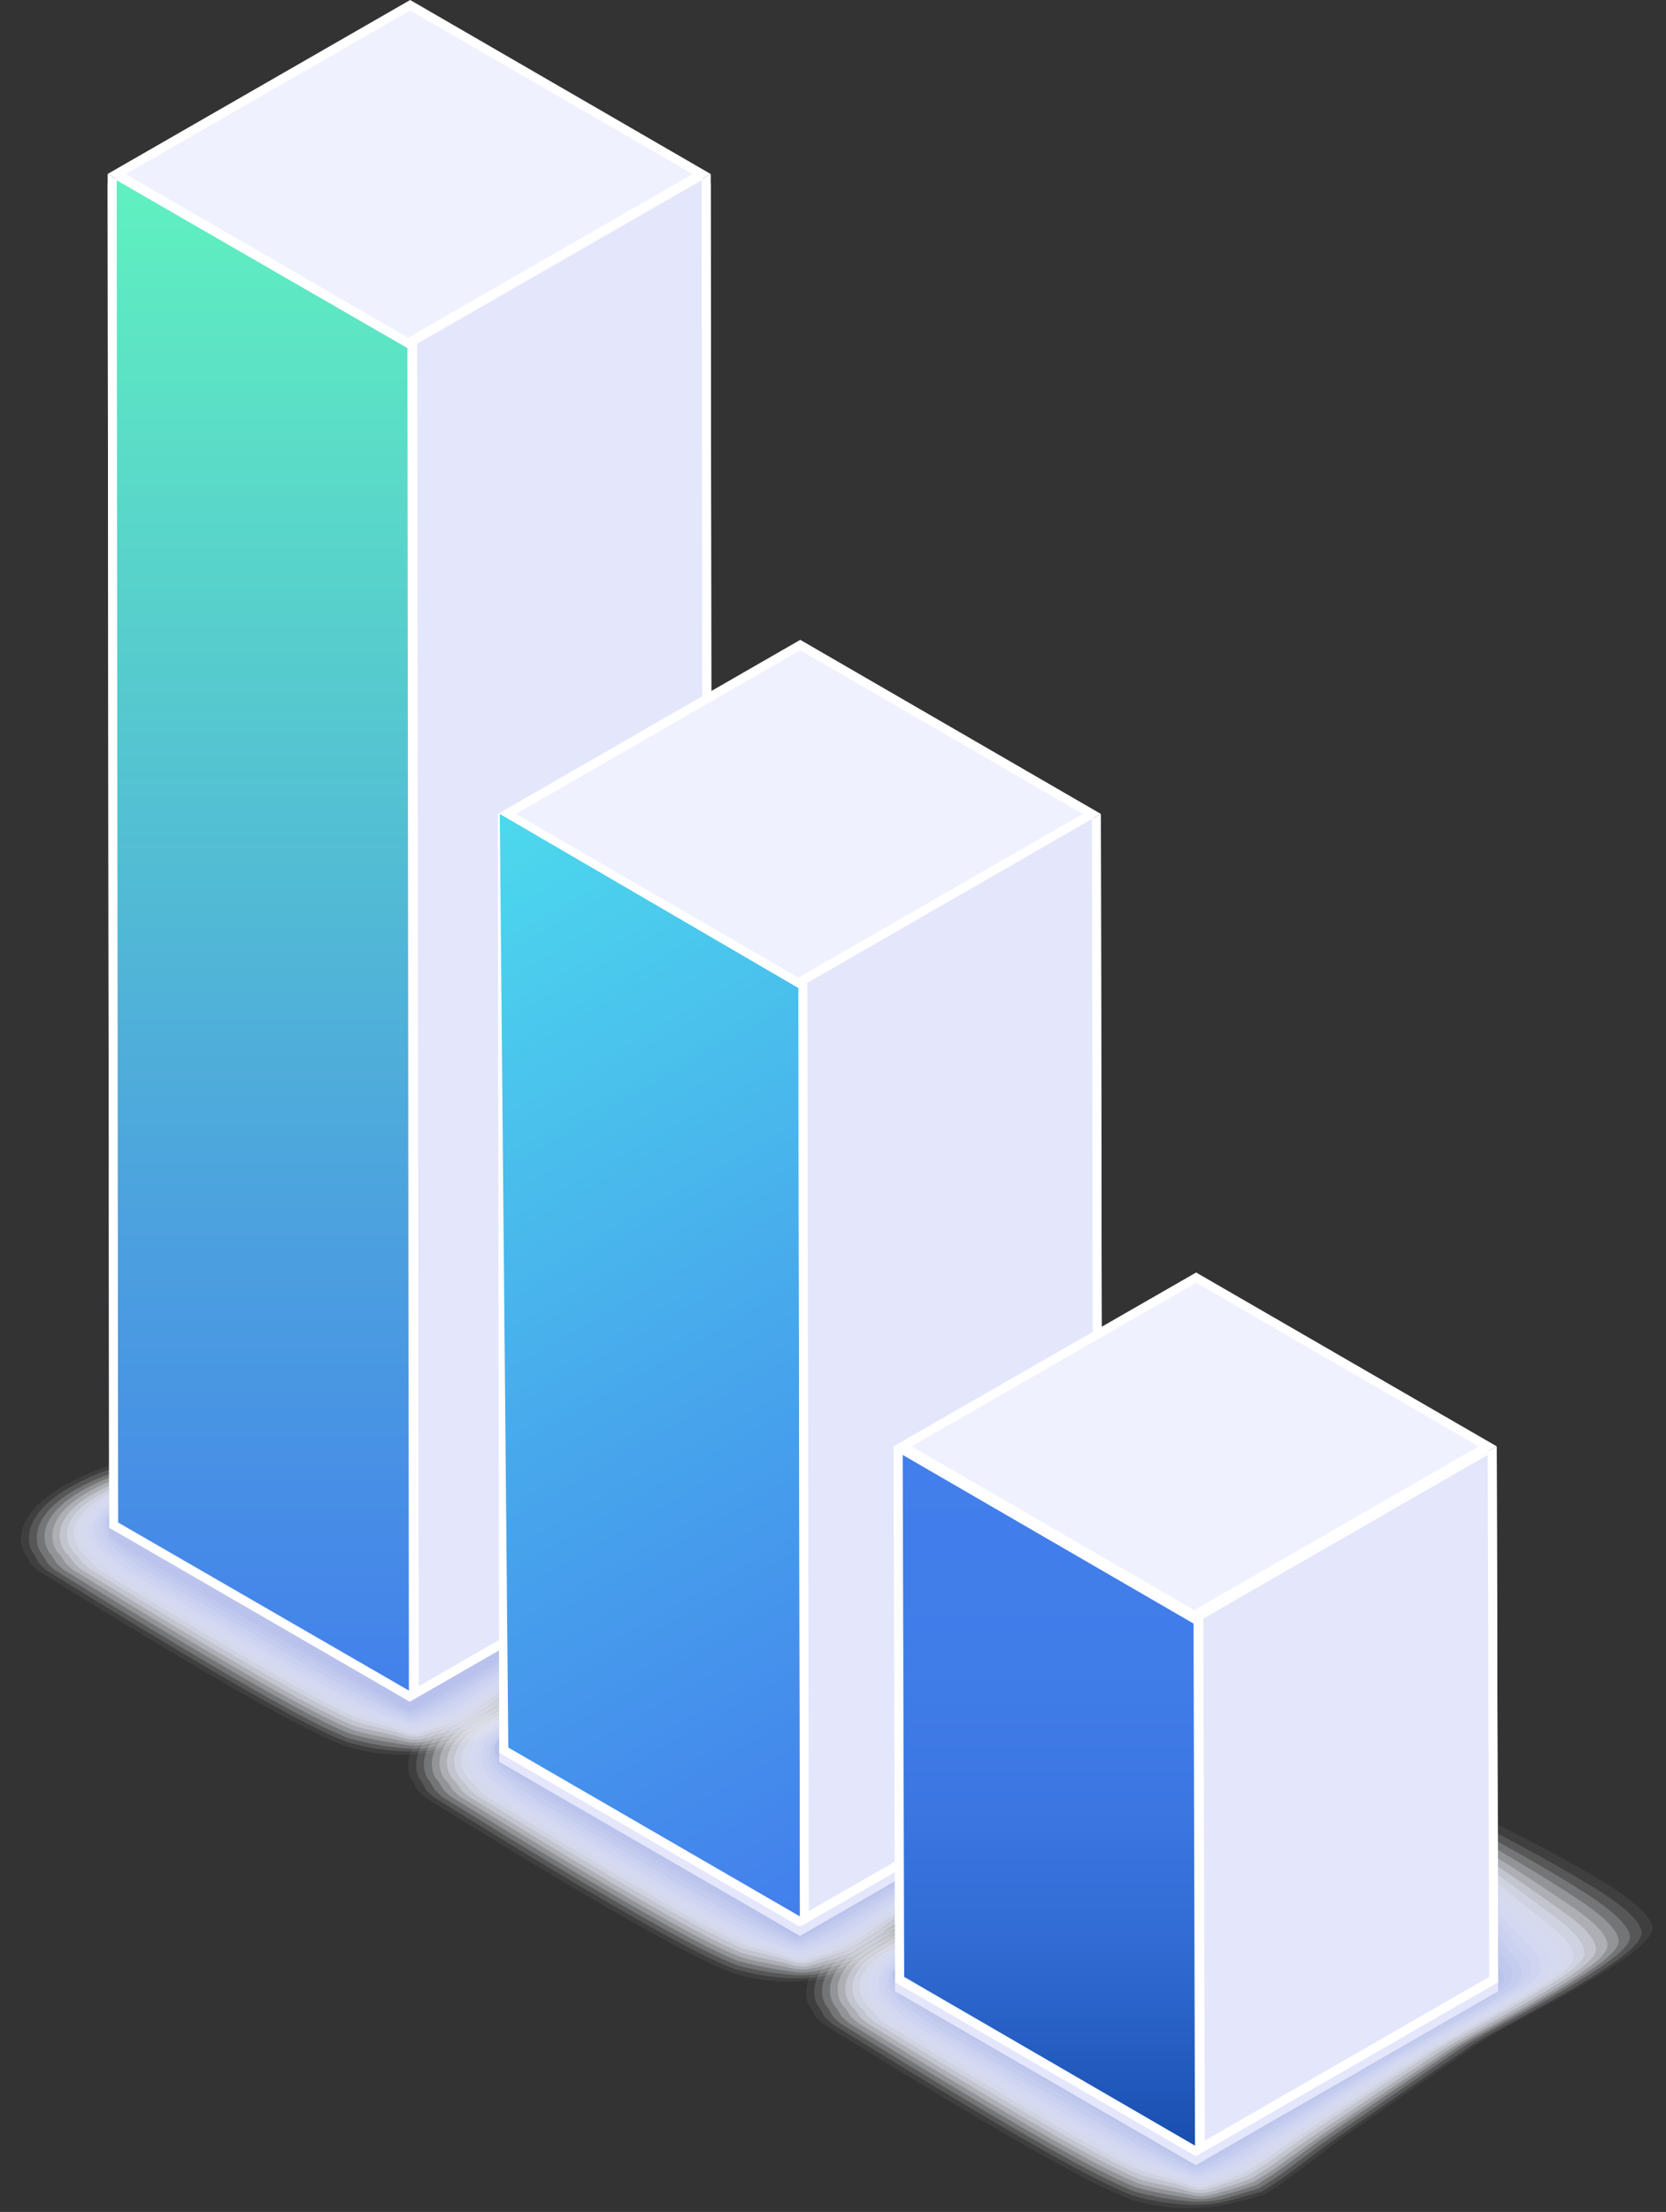
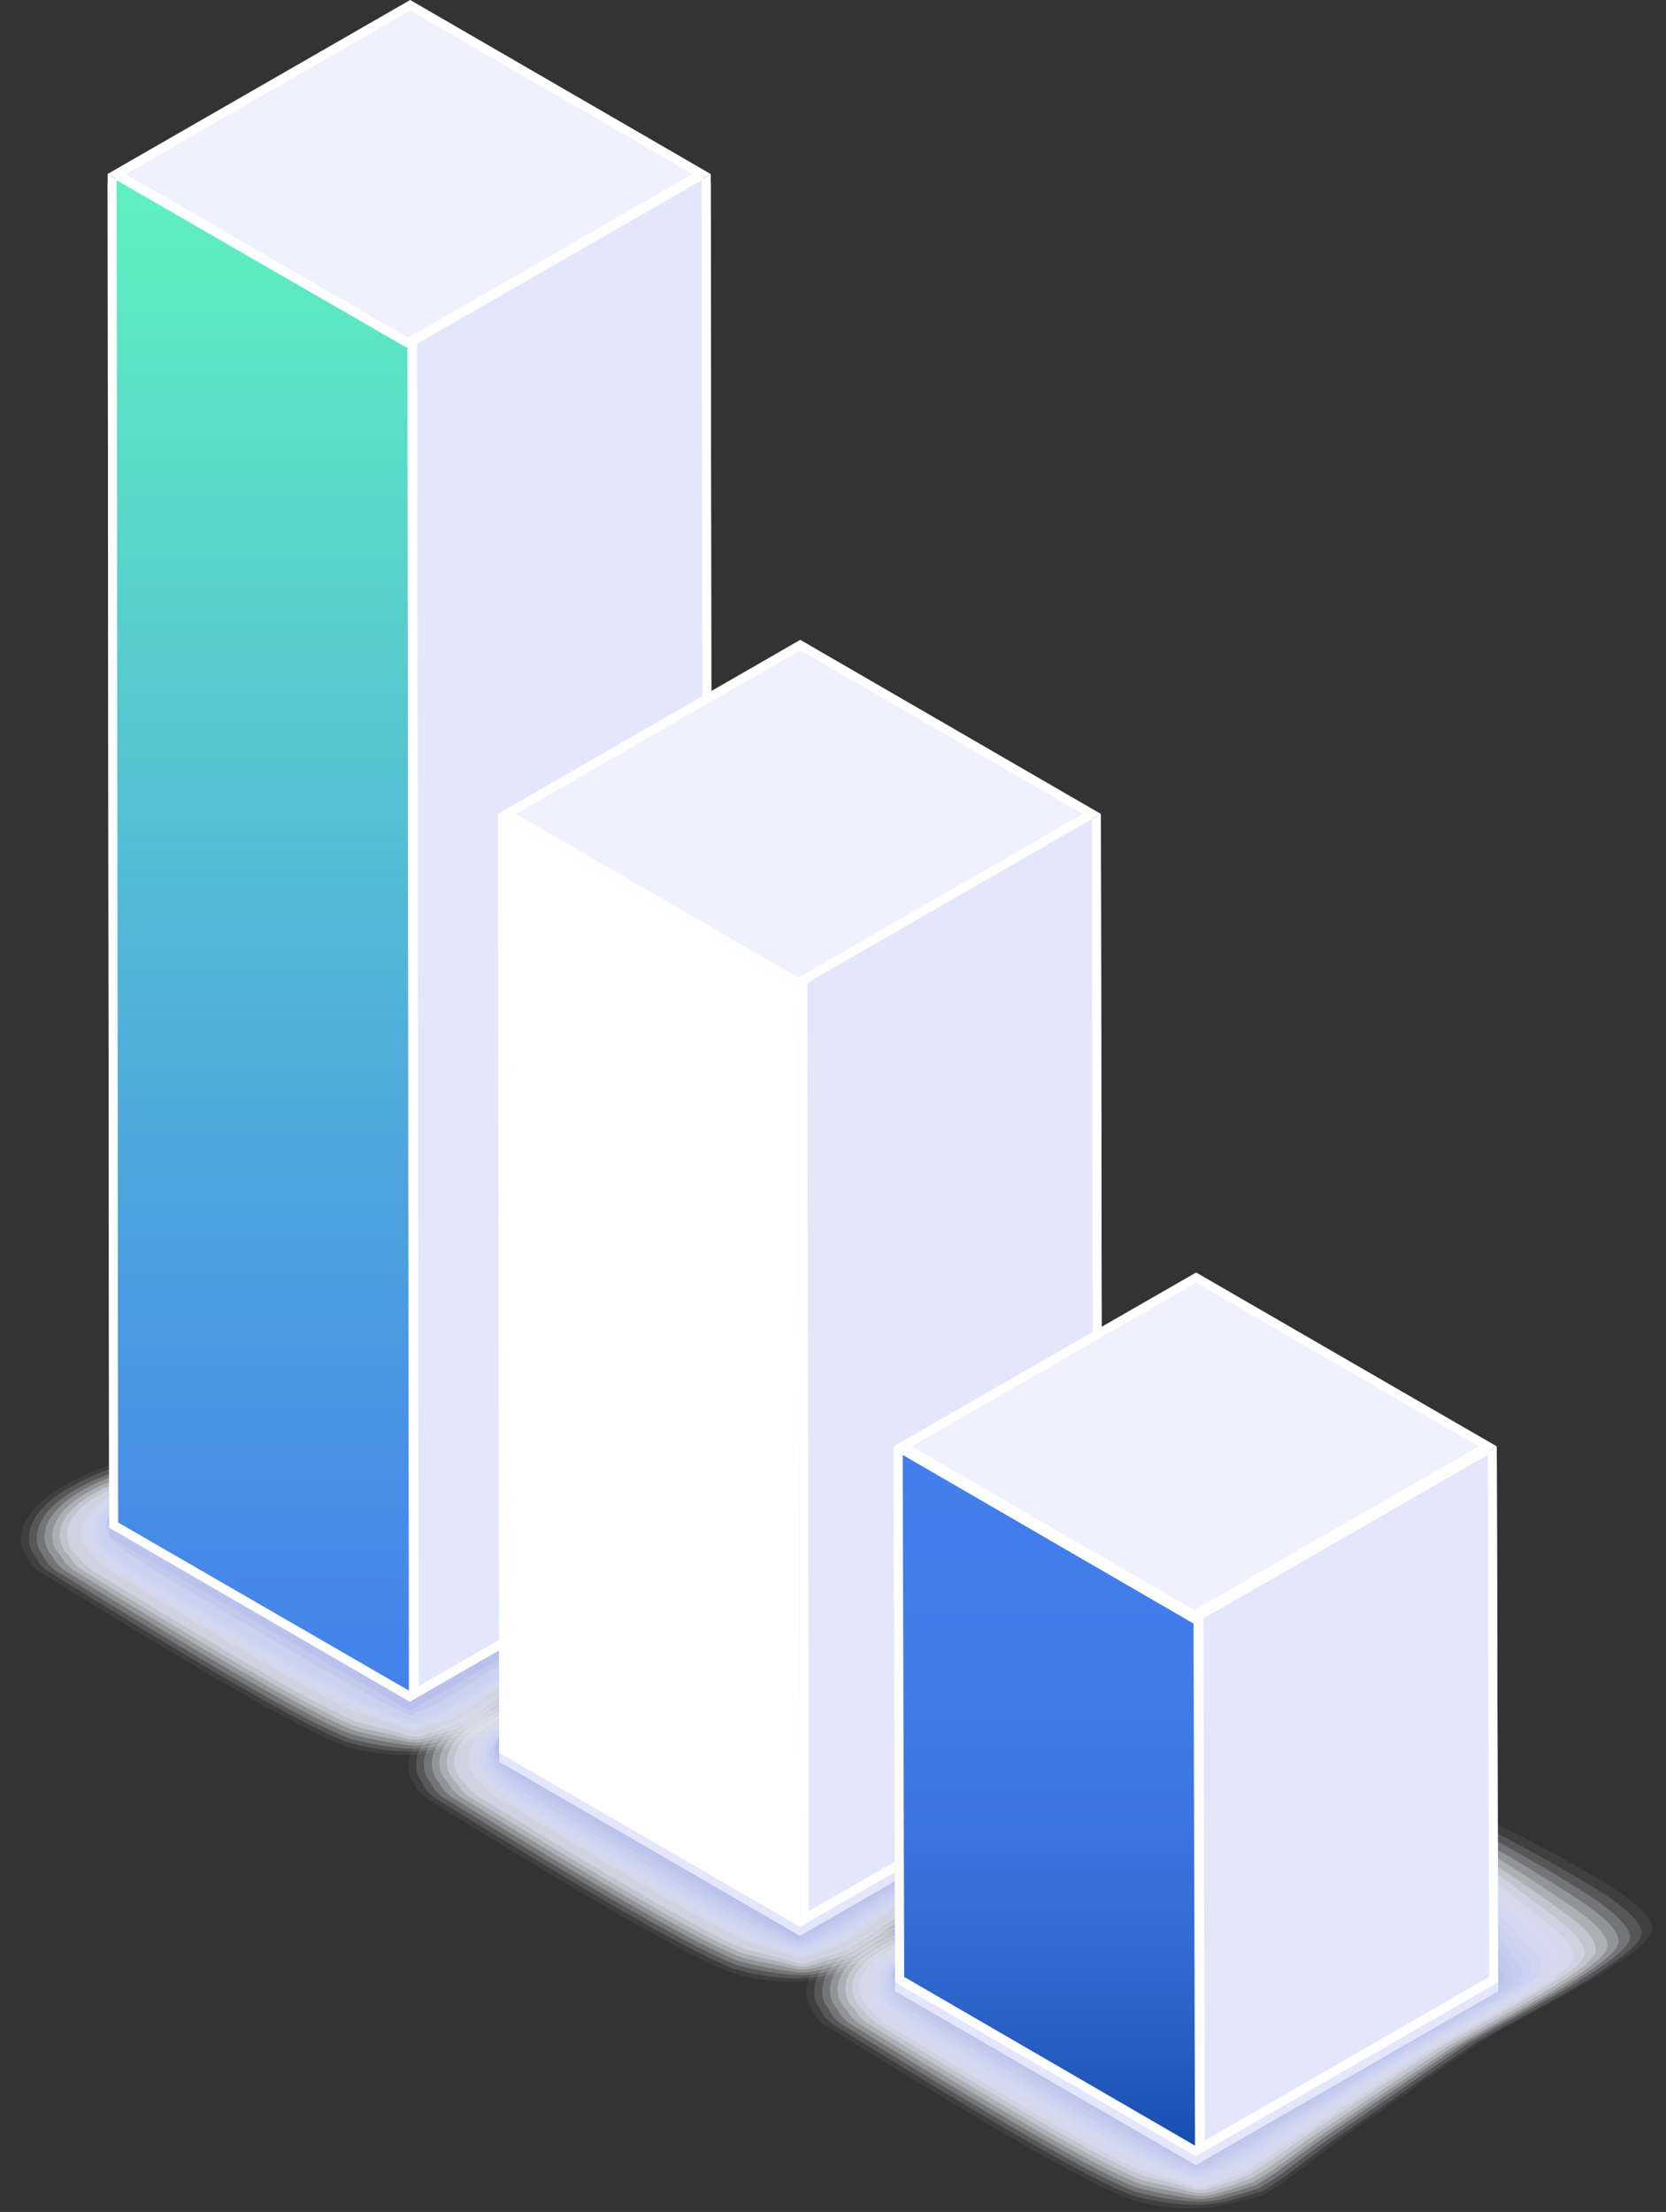
<svg xmlns="http://www.w3.org/2000/svg" width="116" height="154" viewBox="0 0 116 154" fill="none">
  <rect x="0" y="0" width="116" height="154" fill="#333333" stroke="none" />
  <g clip-path="url(#clip0_469_1736)">
    <g style="mix-blend-mode:multiply">
      <g style="mix-blend-mode:multiply" opacity="0.06">
        <path d="M66.91 132.289C53.857 135.222 56.293 139.592 56.344 139.62C56.396 139.649 56.766 140.392 56.777 140.398L57.272 140.88C57.369 140.937 60.466 142.889 64.331 145.221C69.483 148.331 75.962 152.122 78.7 153.12L78.831 153.171C80.104 153.55 81.425 153.741 82.753 153.739C83.873 153.745 84.989 153.606 86.072 153.325C87.467 153.001 88.309 152.649 87.78 152.922C88.104 152.746 88.492 152.508 88.85 152.269L89.175 152.054L89.63 151.73C90.888 150.816 92.226 149.727 93.382 148.893C96.566 146.68 99.754 144.474 102.946 142.276C103.151 142.134 103.464 141.947 103.857 141.709C105.564 140.721 108.826 139.064 111.388 137.481C113.284 136.306 114.804 135.211 115.043 134.405C115.282 133.599 113.699 132.249 111.331 130.819C107.827 128.778 104.216 126.923 100.515 125.263C99.154 124.645 98.101 124.202 97.634 123.992C96.572 123.646 95.442 123.554 94.338 123.725C92.747 123.893 91.17 124.174 89.619 124.565C86.095 125.411 82.087 126.733 78.381 128.038C76.007 128.878 73.764 129.741 71.846 130.405C69.358 131.358 67.65 132.13 66.91 132.289Z" fill="#FAFBFE" />
      </g>
      <g style="mix-blend-mode:multiply" opacity="0.13">
        <path d="M66.598 132.607C54.387 135.444 56.863 139.598 56.966 139.66C57.068 139.723 57.376 140.392 57.399 140.404L57.888 140.869C58.076 140.977 61.07 142.861 64.782 145.097C69.792 148.116 76.031 151.781 78.792 152.826L78.923 152.871C80.16 153.226 81.434 153.435 82.72 153.495C83.807 153.554 84.895 153.423 85.937 153.109C87.234 152.797 88.1 152.434 87.644 152.689C87.952 152.525 88.356 152.275 88.686 152.054L89.005 151.844L89.454 151.532C90.684 150.641 91.988 149.597 93.121 148.814C96.229 146.665 99.345 144.523 102.468 142.39C102.673 142.254 102.975 142.072 103.351 141.856C105.059 140.875 108.201 139.269 110.694 137.731C112.522 136.596 114.025 135.535 114.275 134.763C114.526 133.991 113.137 132.714 110.894 131.358C107.591 129.366 104.19 127.541 100.704 125.888C99.428 125.281 98.427 124.844 97.988 124.622C97.208 124.242 95.939 124.242 94.635 124.356C93.015 124.521 91.408 124.794 89.825 125.173C86.204 125.996 82.128 127.244 78.331 128.487C75.923 129.287 73.629 130.087 71.636 130.757C68.989 131.596 67.27 132.459 66.598 132.607Z" fill="#F6F7FC" />
      </g>
      <g style="mix-blend-mode:multiply" opacity="0.19">
        <path d="M66.29 132.941C54.904 135.727 57.426 139.615 57.58 139.705C57.614 139.705 57.99 140.398 58.018 140.42C58.047 140.443 58.48 140.852 58.502 140.863C58.787 141.033 61.673 142.844 65.231 144.983C70.093 147.917 76.104 151.452 78.894 152.536L79.019 152.581C80.222 152.915 81.453 153.139 82.697 153.251C83.748 153.366 84.812 153.246 85.811 152.899C87.017 152.598 87.906 152.224 87.467 152.456C87.746 152.309 88.173 152.048 88.48 151.838L88.794 151.639L89.232 151.339C90.427 150.476 91.703 149.472 92.813 148.711C95.849 146.627 98.885 144.546 101.921 142.469C102.126 142.333 102.417 142.157 102.787 141.953C104.494 140.977 107.506 139.416 109.931 137.924C111.69 136.84 113.165 135.83 113.449 135.086C113.734 134.343 112.475 133.134 110.386 131.795C107.489 129.939 103.515 127.749 100.839 126.41C99.65 125.842 98.716 125.394 98.289 125.161C97.509 124.741 96.16 124.781 94.873 124.889C93.225 125.054 91.588 125.32 89.972 125.683C86.249 126.478 82.099 127.652 78.216 128.844C75.769 129.593 73.429 130.359 71.385 130.989C68.607 131.835 66.922 132.782 66.29 132.941Z" fill="#F1F3FB" />
      </g>
      <g style="mix-blend-mode:multiply" opacity="0.25">
        <path d="M65.978 133.265C55.441 135.972 58.008 139.626 58.201 139.745C58.241 139.774 58.6 140.404 58.64 140.426C58.68 140.449 59.084 140.84 59.118 140.857C59.499 141.079 62.277 142.821 65.676 144.864C70.401 147.701 76.174 151.106 78.975 152.241L79.094 152.286C80.266 152.6 81.456 152.841 82.658 153.007C83.956 153.251 84.588 152.962 85.664 152.684C86.74 152.405 87.684 152.008 87.28 152.224C87.542 152.088 87.981 151.815 88.271 151.622C88.351 151.571 88.493 151.486 88.573 151.429C88.652 151.373 88.886 151.225 88.999 151.14C90.172 150.3 91.413 149.341 92.506 148.598C95.467 146.581 98.433 144.574 101.404 142.577C101.609 142.441 101.894 142.27 102.247 142.072C103.954 141.102 106.841 139.592 109.197 138.145C110.905 137.106 112.334 136.147 112.647 135.398C112.96 134.649 111.862 133.548 109.915 132.255C107.194 130.456 103.51 128.282 101.005 126.954C99.901 126.387 99.025 125.961 98.615 125.717C97.841 125.263 96.417 125.337 95.153 125.445C93.475 125.609 91.806 125.865 90.155 126.211C86.335 126.977 82.117 128.089 78.149 129.219C75.656 129.928 73.27 130.66 71.141 131.256C68.221 132.073 66.57 133.112 65.978 133.265Z" fill="#EDEFFA" />
      </g>
      <g style="mix-blend-mode:multiply" opacity="0.31">
        <path d="M65.665 133.588C55.987 136.221 58.56 139.638 58.833 139.791C58.884 139.791 59.232 140.409 59.283 140.438C59.334 140.466 59.71 140.829 59.75 140.852C60.222 141.13 62.898 142.798 66.143 144.745C70.697 147.497 76.259 150.777 79.083 151.946L79.196 151.991C80.107 152.315 81.764 152.559 82.641 152.757C83.939 153.075 84.434 152.757 85.544 152.474C86.563 152.201 87.491 151.793 87.121 151.991C87.36 151.867 87.821 151.583 88.083 151.424L88.385 151.237L88.8 150.959C89.939 150.147 91.151 149.256 92.216 148.507C95.1 146.559 97.992 144.618 100.892 142.685C101.097 142.549 101.376 142.384 101.711 142.191C103.419 141.226 106.18 139.774 108.474 138.372C110.091 137.373 111.503 136.471 111.85 135.733C112.198 134.996 111.253 133.974 109.442 132.737C106.898 130.995 103.51 128.822 101.17 127.516C100.157 126.949 99.338 126.546 98.945 126.296C98.182 125.803 96.667 125.916 95.432 126.024C93.722 126.184 92.022 126.43 90.337 126.762C86.415 127.499 82.134 128.538 78.075 129.599C75.547 130.269 73.111 130.961 70.908 131.528C67.839 132.306 66.217 133.441 65.665 133.588Z" fill="#E8EBF9" />
      </g>
      <g style="mix-blend-mode:multiply" opacity="0.38">
        <path d="M65.372 133.911C56.514 136.465 59.145 139.654 59.452 139.83C59.514 139.87 59.839 140.398 59.902 140.449C59.964 140.5 60.311 140.812 60.357 140.84C60.926 141.175 63.505 142.775 66.591 144.625C71.025 147.287 76.325 150.442 79.172 151.651L79.285 151.696C80.111 151.991 81.813 152.263 82.604 152.513C83.897 152.899 84.261 152.57 85.411 152.258C86.333 152.002 87.284 151.577 86.942 151.758C87.159 151.645 87.643 151.35 87.882 151.191C87.95 151.146 88.104 151.06 88.172 151.009L88.582 150.743C89.692 149.954 90.859 149.08 91.918 148.382C94.734 146.49 97.554 144.614 100.377 142.753C100.577 142.622 100.844 142.463 101.169 142.276C102.842 141.323 105.518 139.915 107.738 138.559C109.286 137.606 110.664 136.76 111.046 136.028C111.376 135.404 110.641 134.371 108.962 133.191C106.594 131.488 103.497 129.349 101.334 128.084C100.406 127.516 99.626 127.136 99.273 126.875C98.51 126.347 96.922 126.5 95.703 126.602C94.092 126.733 92.345 126.994 90.517 127.317C86.493 128.021 82.143 129.02 77.993 130.013C75.42 130.637 72.938 131.29 70.667 131.823C67.45 132.544 65.862 133.741 65.372 133.911Z" fill="#E4E7F7" />
      </g>
      <g style="mix-blend-mode:multiply" opacity="0.44">
        <path d="M65.044 134.235C57.029 136.704 59.693 139.666 60.052 139.876C60.126 139.916 60.433 140.443 60.507 140.443C60.581 140.443 60.906 140.789 60.957 140.823C61.623 141.215 64.094 142.736 67.02 144.495C71.312 147.066 76.385 150.09 79.248 151.35L79.356 151.39C80.096 151.662 81.855 152.008 82.555 152.252C83.842 152.712 84.076 152.366 85.26 152.031C86.085 151.798 87.058 151.35 86.757 151.515C86.95 151.412 87.451 151.106 87.662 150.947C87.724 150.907 87.89 150.822 87.952 150.777C88.015 150.731 88.26 150.584 88.351 150.516C89.427 149.761 90.576 148.927 91.601 148.246C94.345 146.43 97.091 144.62 99.839 142.815C100.038 142.685 100.3 142.532 100.613 142.356C102.269 141.402 104.831 140.046 106.983 138.735C108.469 137.827 109.83 137.033 110.228 136.318C110.564 135.75 110.006 134.757 108.469 133.617C106.272 131.982 103.471 129.843 101.478 128.56C100.63 127.993 99.936 127.635 99.577 127.363C98.82 126.796 97.157 126.989 95.951 127.091C94.3 127.227 92.535 127.477 90.673 127.777C86.552 128.453 82.134 129.366 77.899 130.32C75.286 130.887 72.775 131.517 70.418 132.022C67.082 132.777 65.511 134.093 65.044 134.235Z" fill="#DFE3F6" />
      </g>
      <g style="mix-blend-mode:multiply" opacity="0.5">
        <path d="M64.736 134.558C57.557 136.942 60.262 139.666 60.672 139.915C60.751 139.966 61.047 140.42 61.127 140.483C61.206 140.545 61.508 140.806 61.571 140.846C62.334 141.289 64.696 142.741 67.469 144.404C71.619 146.884 76.452 149.778 79.338 151.083L79.441 151.123C80.101 151.367 81.911 151.787 82.52 152.037C83.801 152.564 83.904 152.195 85.122 151.844C85.856 151.634 86.83 151.163 86.579 151.31C86.75 151.214 87.268 150.902 87.462 150.743C87.513 150.709 87.684 150.618 87.741 150.578C87.798 150.538 88.054 150.385 88.133 150.328C89.181 149.596 90.297 148.808 91.304 148.149C93.961 146.402 96.631 144.659 99.314 142.923C99.513 142.792 99.769 142.645 100.065 142.475C101.711 141.527 104.158 140.205 106.248 138.956C107.66 138.094 108.958 137.356 109.419 136.647C109.766 136.079 109.385 135.188 107.984 134.093C105.969 132.516 103.43 130.393 101.631 129.122C100.874 128.594 100.236 128.214 99.923 127.942C99.172 127.335 97.424 127.567 96.24 127.664C94.532 127.8 92.739 128.044 90.866 128.328C86.647 128.975 82.156 129.82 77.835 130.711C75.188 131.278 72.609 131.846 70.201 132.306C68.247 132.686 66.389 133.452 64.736 134.558V134.558Z" fill="#DBDFF5" />
      </g>
      <g style="mix-blend-mode:multiply" opacity="0.56">
        <path d="M64.424 134.876C58.088 137.146 60.826 139.677 61.287 139.95C61.379 140.001 61.658 140.409 61.754 140.466C61.851 140.523 62.119 140.767 62.187 140.807C63.041 141.306 65.301 142.691 67.92 144.257C71.905 146.646 76.527 149.404 79.43 150.76L79.533 150.8C80.102 151.015 81.964 151.515 82.487 151.759C83.757 152.326 83.729 151.974 84.987 151.605C85.63 151.418 86.643 150.925 86.404 151.038C86.558 150.953 87.093 150.629 87.258 150.516L87.537 150.357C87.6 150.312 87.844 150.17 87.913 150.119C88.932 149.415 90.019 148.666 91.004 148.03C93.6 146.328 96.19 144.665 98.792 143.003C98.991 142.878 99.236 142.73 99.52 142.566C101.16 141.624 103.505 140.37 105.509 139.161C106.853 138.349 108.117 137.663 108.612 136.965C108.97 136.46 108.765 135.597 107.507 134.553C105.663 133.032 103.442 130.927 101.814 129.667C101.143 129.156 100.568 128.782 100.243 128.498C99.498 127.851 97.67 128.124 96.509 128.22C94.801 128.362 92.934 128.589 91.044 128.861C86.717 129.474 82.163 130.263 77.757 131.091C75.064 131.596 72.44 132.119 69.957 132.573C67.958 132.901 66.064 133.69 64.424 134.876V134.876Z" fill="#D6DCF4" />
      </g>
      <g style="mix-blend-mode:multiply" opacity="0.63">
        <path d="M64.115 135.211C58.622 137.396 61.394 139.7 61.907 140.001C62.009 140.063 62.271 140.426 62.373 140.483C62.476 140.54 62.721 140.767 62.8 140.812C63.751 141.379 65.903 142.679 68.362 144.149C72.228 146.447 76.6 149.069 79.52 150.476L79.617 150.521C80.106 150.703 82.013 151.293 82.463 151.526C83.721 152.19 83.568 151.787 84.866 151.401C85.333 151.237 85.791 151.048 86.237 150.834C86.368 150.765 86.926 150.425 87.069 150.334L87.336 150.181C87.393 150.141 87.649 149.999 87.706 149.954C88.697 149.273 89.75 148.569 90.712 147.956C93.236 146.341 95.758 144.729 98.278 143.122L98.989 142.702C100.612 141.771 102.832 140.562 104.779 139.388C106.054 138.622 107.272 137.986 107.819 137.299C108.183 136.834 108.16 136.034 107.033 135.029C105.371 133.56 103.441 131.477 101.961 130.223C101.392 129.729 100.857 129.355 100.549 129.088C99.815 128.396 97.902 128.714 96.763 128.81C94.982 128.946 93.114 129.168 91.202 129.417C86.778 129.985 82.156 130.728 77.659 131.494C74.932 131.959 72.256 132.442 69.689 132.862C67.654 133.136 65.73 133.947 64.115 135.211Z" fill="#D2D8F2" />
      </g>
      <g style="mix-blend-mode:multiply" opacity="0.69">
        <path d="M63.803 135.535C59.151 137.612 61.958 139.711 62.522 140.04C62.636 140.108 62.88 140.426 62.994 140.494C63.108 140.562 63.324 140.755 63.415 140.806C64.463 141.414 66.507 142.656 68.812 144.03C72.535 146.243 76.674 148.723 79.628 150.181L79.72 150.226C80.129 150.38 81.997 151.288 82.435 151.282C83.796 151.77 83.403 151.594 84.712 151.185C85.169 151.022 85.615 150.833 86.05 150.618C86.158 150.561 86.733 150.209 86.853 150.13C86.972 150.05 87.08 150.016 87.114 149.988L87.473 149.772C88.435 149.12 89.454 148.456 90.399 147.86C92.841 146.317 95.283 144.762 97.743 143.229L98.426 142.827C100.037 141.896 102.143 140.744 104.028 139.615C105.229 138.888 106.407 138.304 106.994 137.634C107.364 137.203 107.523 136.46 106.538 135.518C105.047 134.099 103.407 132.045 102.098 130.802C101.597 130.319 101.147 129.951 100.857 129.667C100.128 128.935 98.135 129.298 97.008 129.389C95.187 129.531 93.291 129.741 91.356 129.956C86.835 130.524 82.145 131.171 77.562 131.874C74.79 132.3 72.063 132.743 69.45 133.134C67.369 133.355 65.403 134.191 63.803 135.535V135.535Z" fill="#CDD4F1" />
      </g>
      <g style="mix-blend-mode:multiply" opacity="0.75">
        <path d="M63.496 135.858C59.682 137.81 62.528 139.728 63.143 140.086C63.263 140.159 63.496 140.432 63.615 140.506C63.735 140.579 63.934 140.738 64.031 140.795C65.17 141.465 67.111 142.634 69.257 143.91C72.838 146.033 76.749 148.376 79.709 149.886L79.788 149.931C80.119 150.056 82.066 151.066 82.385 151.032C83.751 151.6 83.21 151.395 84.582 150.975C85.026 150.795 85.46 150.588 85.88 150.357C85.965 150.311 86.557 149.948 86.654 149.886L86.91 149.755L87.263 149.545C88.191 148.915 89.182 148.297 90.11 147.724C92.486 146.241 94.859 144.763 97.231 143.292L97.892 142.9C99.491 141.975 101.484 140.874 103.3 139.791C104.438 139.11 105.577 138.57 106.197 137.918C106.573 137.526 106.92 136.84 106.067 135.954C104.757 134.581 103.402 132.55 102.269 131.318C101.854 130.859 101.467 130.484 101.188 130.183C100.471 129.406 98.393 129.809 97.288 129.9C95.421 130.041 93.497 130.24 91.538 130.467C86.916 130.978 82.162 131.602 77.489 132.226L69.217 133.361C65.135 133.934 63.758 135.722 63.496 135.858Z" fill="#C9D0F0" />
      </g>
      <g style="mix-blend-mode:multiply" opacity="0.81">
        <path d="M63.182 136.182C60.205 137.986 63.091 139.74 63.751 140.154C63.888 140.233 64.099 140.466 64.23 140.54C64.361 140.614 64.531 140.755 64.639 140.818C65.875 141.539 67.708 142.639 69.7 143.82C73.116 145.851 76.816 148.053 79.794 149.625L79.874 149.665C80.118 149.761 82.094 150.8 82.344 150.8C83.716 151.367 83.033 151.214 84.439 150.8C84.87 150.61 85.29 150.398 85.697 150.164C85.766 150.13 86.374 149.756 86.448 149.71C86.522 149.665 86.676 149.597 86.699 149.585C86.722 149.574 87.006 149.409 87.041 149.387C87.94 148.779 88.896 148.206 89.796 147.684C92.073 146.271 94.39 144.847 96.696 143.451L97.333 143.071C98.921 142.151 100.8 141.102 102.548 140.063C103.55 139.566 104.503 138.975 105.394 138.298C105.542 138.204 105.667 138.077 105.759 137.928C105.851 137.779 105.909 137.612 105.929 137.438C105.948 137.264 105.928 137.088 105.87 136.922C105.812 136.757 105.717 136.607 105.593 136.482C104.455 135.16 103.385 133.174 102.434 131.943C102.098 131.5 101.773 131.131 101.512 130.808C100.811 129.985 98.665 130.439 97.561 130.524C95.648 130.672 93.695 130.859 91.72 131.057C86.995 131.54 82.173 132.096 77.414 132.669L68.983 133.707C64.753 134.167 63.404 136.046 63.182 136.182Z" fill="#C4CCEF" />
      </g>
      <g style="mix-blend-mode:multiply" opacity="0.88">
        <path d="M62.868 136.505C60.716 138.134 63.659 139.751 64.376 140.171C64.519 140.256 64.712 140.437 64.86 140.523L65.253 140.784C66.585 141.561 68.316 142.588 70.154 143.672C73.445 145.613 76.9 147.644 79.889 149.301L79.963 149.341C80.128 149.409 82.143 150.538 82.314 150.538C83.697 151.174 82.883 151.004 84.306 150.538C84.489 150.482 85.593 149.852 85.525 149.886L86.248 149.449L86.493 149.33C86.493 149.33 86.806 149.159 86.823 149.142C87.694 148.575 88.622 148.008 89.498 147.497L96.176 143.462L96.797 143.105C98.368 142.191 100.133 141.187 101.818 140.193C102.775 139.708 103.698 139.156 104.579 138.542C104.966 138.219 105.677 137.651 105.097 136.874C104.146 135.597 103.343 133.656 102.575 132.402C102.349 132.008 102.098 131.629 101.823 131.267C101.134 130.399 98.88 130.904 97.838 130.983C95.88 131.131 93.899 131.307 91.901 131.494C87.079 131.931 82.189 132.436 77.339 132.947C74.452 133.259 71.578 133.56 68.754 133.878C64.365 134.394 63.05 136.369 62.868 136.505Z" fill="#C0C8ED" />
      </g>
      <g style="mix-blend-mode:multiply" opacity="0.94">
        <path d="M62.56 136.828C61.194 138.241 64.223 139.762 64.991 140.233C65.145 140.324 65.327 140.466 65.481 140.557L65.868 140.795C67.297 141.629 68.925 142.588 70.599 143.576C73.752 145.426 76.98 147.332 79.98 149.029L80.048 149.069C80.134 149.103 82.189 150.312 82.28 150.317C83.669 150.998 82.69 150.834 84.176 150.351C84.267 150.351 85.388 149.665 85.354 149.682L86.049 149.256L86.288 149.148L86.606 148.972C87.449 148.405 88.343 147.928 89.203 147.417L95.653 143.581L96.25 143.235C97.81 142.327 99.467 141.374 101.078 140.398C102.001 139.929 102.9 139.414 103.771 138.854C104.163 138.565 105.068 138.054 104.619 137.333C103.85 136.102 103.304 134.207 102.734 132.947C102.585 132.564 102.394 132.199 102.165 131.857C101.493 130.938 99.148 131.489 98.1 131.568C96.108 131.721 94.115 131.886 92.072 132.056C87.147 132.465 82.195 132.907 77.27 133.35C74.344 133.622 71.424 133.878 68.526 134.167C63.978 134.621 62.697 136.687 62.56 136.828Z" fill="#BBC4EC" />
      </g>
      <g style="mix-blend-mode:multiply">
        <path d="M68.249 134.439C63.598 134.854 62.334 137.004 62.248 137.158C61.599 138.338 64.793 139.774 65.613 140.256L71.05 143.434L80.073 148.711L80.141 148.751L82.248 150.045C83.642 150.777 82.578 150.766 84.041 150.119L85.845 149.018L86.079 148.916L86.392 148.751L95.705 143.315L100.339 140.613C101.204 140.108 102.126 139.728 102.963 139.178C103.362 138.917 104.466 138.463 104.136 137.799C103.567 136.601 103.254 134.769 102.895 133.497C102.809 133.118 102.665 132.755 102.468 132.419C101.808 131.46 99.371 132.056 98.347 132.136L92.227 132.589L77.152 133.724C74.181 133.963 71.215 134.178 68.249 134.439Z" fill="#B7C0EB" />
      </g>
    </g>
    <g style="mix-blend-mode:multiply">
      <g style="mix-blend-mode:multiply" opacity="0.06">
        <path d="M39.188 116.519C26.134 119.447 28.571 123.816 28.622 123.845C28.673 123.873 29.043 124.622 29.055 124.628L29.55 125.104C29.646 125.161 32.744 127.113 36.609 129.451C41.761 132.561 48.239 136.346 50.977 137.35L51.108 137.396C52.381 137.777 53.702 137.968 55.031 137.963C56.151 137.972 57.267 137.833 58.35 137.549C59.745 137.225 60.587 136.879 60.058 137.146C60.426 136.948 60.783 136.73 61.128 136.493L61.452 136.278L61.908 135.954C63.166 135.046 64.504 133.951 65.659 133.151C68.843 130.93 72.031 128.723 75.223 126.529C75.428 126.387 75.741 126.2 76.134 125.961C77.87 124.974 81.104 123.317 83.665 121.734C85.561 120.559 87.081 119.464 87.32 118.658C87.559 117.852 85.977 116.501 83.608 115.071C80.105 113.031 76.494 111.179 72.792 109.522C71.431 108.903 70.384 108.455 69.917 108.245C68.854 107.904 67.726 107.813 66.621 107.978C65.029 108.145 63.452 108.427 61.902 108.824C58.378 109.669 54.37 110.986 50.659 112.291C48.29 113.131 46.048 113.993 44.129 114.663C41.647 115.582 39.899 116.354 39.188 116.519Z" fill="#FAFBFE" />
      </g>
      <g style="mix-blend-mode:multiply" opacity="0.13">
        <path d="M38.876 116.842C26.665 119.679 29.141 123.827 29.243 123.89C29.346 123.952 29.653 124.622 29.676 124.633L30.166 125.099C30.353 125.212 33.348 127.09 37.059 129.332C42.069 132.351 48.309 136.011 51.069 137.055L51.2 137.101C52.437 137.456 53.712 137.665 54.998 137.725C56.084 137.786 57.173 137.656 58.214 137.339C59.512 137.027 60.377 136.669 59.922 136.919C60.229 136.754 60.633 136.505 60.964 136.283L61.282 136.073C61.419 135.977 61.596 135.864 61.732 135.761C62.962 134.876 64.265 133.826 65.398 133.043C68.507 130.898 71.622 128.759 74.746 126.625C74.945 126.483 75.252 126.302 75.628 126.092C77.336 125.11 80.478 123.498 82.966 121.96C84.793 120.826 86.302 119.764 86.553 118.993C86.803 118.221 85.414 116.944 83.171 115.588C79.868 113.596 76.467 111.77 72.981 110.117C71.706 109.51 70.704 109.079 70.266 108.858C69.486 108.472 68.216 108.472 66.913 108.591C65.293 108.755 63.686 109.026 62.102 109.402C58.481 110.225 54.406 111.474 50.608 112.722C48.2 113.517 45.906 114.317 43.913 114.992C41.266 115.82 39.547 116.683 38.876 116.842Z" fill="#F6F7FC" />
      </g>
      <g style="mix-blend-mode:multiply" opacity="0.19">
        <path d="M38.561 117.165C27.175 119.952 29.703 123.839 29.857 123.93C29.891 123.93 30.267 124.628 30.295 124.645C30.324 124.662 30.756 125.076 30.779 125.093C31.064 125.258 33.95 127.068 37.508 129.213C42.37 132.141 48.381 135.676 51.171 136.76L51.296 136.806C52.498 137.142 53.73 137.366 54.973 137.475C56.025 137.59 57.089 137.47 58.087 137.123C59.294 136.823 60.177 136.454 59.738 136.686C60.023 136.533 60.45 136.272 60.757 136.068C60.843 136.005 60.979 135.926 61.07 135.864L61.509 135.563C62.704 134.7 63.979 133.696 65.09 132.935C68.126 130.855 71.162 128.774 74.198 126.693C74.397 126.551 74.693 126.375 75.058 126.171C76.765 125.195 79.782 123.64 82.208 122.148C83.967 121.058 85.441 120.048 85.72 119.31C85.999 118.573 84.752 117.358 82.663 116.019C79.766 114.164 75.792 111.973 73.116 110.634C71.927 110.066 70.993 109.618 70.566 109.385C69.786 108.971 68.437 109.005 67.15 109.119C65.502 109.279 63.864 109.543 62.249 109.907C58.526 110.702 54.376 111.877 50.493 113.068C48.045 113.823 45.706 114.589 43.662 115.213C40.895 116.059 39.187 117.012 38.561 117.165Z" fill="#F1F3FB" />
      </g>
      <g style="mix-blend-mode:multiply" opacity="0.25">
        <path d="M38.255 117.489C27.718 120.201 30.285 123.856 30.479 123.975C30.519 123.975 30.877 124.628 30.917 124.656C30.957 124.684 31.361 125.065 31.395 125.082C31.771 125.309 34.555 127.045 37.953 129.094C42.678 131.931 48.451 135.336 51.252 136.471L51.371 136.516C52.541 136.832 53.729 137.073 54.929 137.237C56.233 137.481 56.865 137.197 57.941 136.919C59.017 136.641 59.962 136.244 59.557 136.46C59.814 136.318 60.258 136.045 60.542 135.858L60.85 135.659C60.964 135.58 61.163 135.455 61.277 135.37C62.449 134.536 63.691 133.571 64.784 132.833C67.744 130.817 70.71 128.808 73.681 126.807C73.88 126.671 74.171 126.5 74.524 126.302C76.232 125.331 79.118 123.828 81.475 122.381C83.183 121.342 84.606 120.383 84.924 119.628C85.243 118.874 84.139 117.778 82.186 116.49C79.465 114.691 75.788 112.518 73.283 111.184C72.178 110.617 71.302 110.191 70.892 109.953C70.118 109.499 68.689 109.573 67.431 109.681C65.751 109.842 64.083 110.098 62.432 110.447C58.607 111.213 54.394 112.319 50.426 113.449C47.933 114.164 45.548 114.89 43.419 115.486C40.498 116.297 38.847 117.336 38.255 117.489Z" fill="#EDEFFA" />
      </g>
      <g style="mix-blend-mode:multiply" opacity="0.31">
        <path d="M37.942 117.812C28.264 120.445 30.837 123.867 31.11 124.015C31.162 124.043 31.503 124.633 31.554 124.662C31.606 124.69 31.982 125.053 32.021 125.076C32.5 125.354 35.175 127.022 38.42 128.974C42.974 131.721 48.536 135.007 51.36 136.17L51.474 136.215C52.385 136.539 54.041 136.783 54.918 136.987C56.216 137.299 56.711 136.987 57.821 136.698C58.84 136.425 59.768 136.022 59.398 136.221C59.637 136.091 60.098 135.807 60.36 135.654C60.434 135.602 60.582 135.523 60.662 135.466C60.742 135.41 60.969 135.268 61.077 135.188C62.216 134.377 63.428 133.486 64.493 132.737C67.377 130.792 70.269 128.851 73.169 126.915C73.368 126.784 73.653 126.614 73.989 126.421C75.696 125.462 78.457 124.003 80.746 122.602C82.368 121.609 83.78 120.701 84.127 119.963C84.475 119.225 83.53 118.21 81.719 116.967C79.175 115.225 75.782 113.057 73.448 111.746C72.434 111.179 71.615 110.776 71.222 110.526C70.459 110.038 68.945 110.146 67.71 110.254C66 110.414 64.299 110.66 62.614 110.991C58.692 111.729 54.411 112.773 50.352 113.829C47.819 114.498 45.388 115.185 43.185 115.752C40.111 116.536 38.494 117.665 37.942 117.812Z" fill="#E8EBF9" />
      </g>
      <g style="mix-blend-mode:multiply" opacity="0.38">
        <path d="M37.634 118.136C28.776 120.69 31.406 123.879 31.714 124.06C31.771 124.094 32.101 124.628 32.163 124.673C32.226 124.719 32.573 125.042 32.619 125.07C33.188 125.4 35.761 127 38.847 128.855C43.287 131.511 48.587 134.666 51.433 135.881L51.547 135.926C52.373 136.216 54.075 136.494 54.866 136.738C56.158 137.123 56.523 136.8 57.673 136.482C58.589 136.233 59.54 135.807 59.204 135.983C59.42 135.869 59.904 135.574 60.143 135.415C60.212 135.37 60.365 135.285 60.434 135.234L60.844 134.967C61.954 134.184 63.121 133.304 64.18 132.606C66.992 130.728 69.81 128.844 72.633 126.983C72.838 126.852 73.106 126.688 73.43 126.506C75.104 125.547 77.78 124.14 80 122.783C81.548 121.836 82.926 120.985 83.307 120.253C83.638 119.634 82.903 118.601 81.224 117.415C78.856 115.713 75.759 113.568 73.595 112.274C72.662 111.707 71.888 111.326 71.534 111.065C70.772 110.538 69.183 110.691 67.96 110.793C66.354 110.929 64.606 111.184 62.779 111.508C58.754 112.217 54.405 113.21 50.255 114.203C47.682 114.833 45.2 115.48 42.928 116.019C39.757 116.768 38.141 117.994 37.634 118.136Z" fill="#E4E7F7" />
      </g>
      <g style="mix-blend-mode:multiply" opacity="0.44">
        <path d="M37.322 118.465C29.306 120.934 31.971 123.89 32.329 124.1C32.403 124.14 32.71 124.668 32.784 124.668C32.858 124.668 33.177 125.014 33.234 125.042C33.9 125.434 36.371 126.96 39.297 128.719C43.589 131.284 48.662 134.309 51.525 135.569L51.633 135.614C52.373 135.881 54.132 136.227 54.833 136.477C56.119 136.93 56.352 136.584 57.537 136.255C58.362 136.023 59.336 135.574 59.028 135.733C59.227 135.631 59.728 135.325 59.939 135.166C60.002 135.12 60.167 135.035 60.229 134.99L60.628 134.734C61.704 133.974 62.854 133.14 63.879 132.465C66.622 130.649 69.368 128.84 72.116 127.039C72.315 126.909 72.577 126.75 72.89 126.574C74.547 125.621 77.109 124.265 79.26 122.954C80.746 122.051 82.107 121.251 82.505 120.536C82.841 119.969 82.283 118.976 80.746 117.835C78.549 116.201 75.748 114.062 73.755 112.779C72.907 112.24 72.213 111.854 71.854 111.587C71.097 111.02 69.429 111.213 68.228 111.309C66.577 111.445 64.812 111.695 62.951 112.002C58.829 112.677 54.411 113.591 50.176 114.538C47.563 115.106 45.053 115.736 42.696 116.241C39.343 117.001 37.788 118.317 37.322 118.465Z" fill="#DFE3F6" />
      </g>
      <g style="mix-blend-mode:multiply" opacity="0.5">
-         <path d="M37.014 118.788C29.835 121.166 32.539 123.896 32.949 124.14C33.029 124.191 33.324 124.645 33.404 124.707C33.484 124.77 33.786 125.031 33.848 125.07C34.611 125.513 36.974 126.971 39.746 128.634C43.896 131.114 48.729 134.002 51.615 135.308L51.718 135.353C52.378 135.591 54.188 136.011 54.798 136.261C56.078 136.789 56.175 136.425 57.399 136.074C58.134 135.864 59.107 135.393 58.856 135.535C59.027 135.444 59.545 135.126 59.739 134.967C59.79 134.933 59.961 134.842 60.018 134.802C60.075 134.763 60.331 134.615 60.411 134.558C61.458 133.826 62.574 133.032 63.582 132.379C66.246 130.632 68.91 128.878 71.591 127.147C71.791 127.022 72.047 126.869 72.343 126.699C73.988 125.751 76.436 124.429 78.519 123.181C79.937 122.324 81.235 121.586 81.696 120.871C82.043 120.332 81.662 119.413 80.261 118.317C78.246 116.74 75.707 114.618 73.909 113.352C73.151 112.819 72.514 112.444 72.172 112.166C71.421 111.559 69.679 111.792 68.495 111.894C66.787 112.03 64.993 112.268 63.12 112.552C58.897 113.199 54.41 114.05 50.09 114.941C47.443 115.508 44.864 116.076 42.45 116.53C40.505 116.915 38.657 117.683 37.014 118.788V118.788Z" fill="#DBDFF5" />
-       </g>
+         </g>
      <g style="mix-blend-mode:multiply" opacity="0.56">
        <path d="M36.702 119.112C30.365 121.382 33.104 123.913 33.565 124.185C33.656 124.236 33.935 124.651 34.026 124.702C34.117 124.753 34.39 125.002 34.464 125.048C35.318 125.547 37.578 126.932 40.191 128.498C44.176 130.887 48.805 133.645 51.708 134.995L51.81 135.041C52.38 135.251 54.241 135.756 54.765 136C56.034 136.567 56.006 136.21 57.264 135.841C57.907 135.654 58.915 135.16 58.681 135.274C58.835 135.194 59.37 134.865 59.535 134.752C59.587 134.752 59.763 134.632 59.814 134.598C59.865 134.564 60.122 134.405 60.19 134.36C61.209 133.651 62.296 132.902 63.281 132.266C65.871 130.564 68.467 128.901 71.069 127.238C71.268 127.113 71.513 126.966 71.797 126.807C73.431 125.865 75.782 124.611 77.786 123.402C79.13 122.585 80.388 121.898 80.889 121.2C81.248 120.695 81.043 119.838 79.785 118.794C77.94 117.268 75.72 115.162 74.092 113.908C73.42 113.392 72.845 113.017 72.52 112.739C71.775 112.092 69.948 112.365 68.786 112.461C67.05 112.597 65.211 112.83 63.315 113.097C58.994 113.71 54.44 114.499 50.034 115.327C47.341 115.832 44.717 116.36 42.235 116.808C40.236 117.136 38.341 117.925 36.702 119.112V119.112Z" fill="#D6DCF4" />
      </g>
      <g style="mix-blend-mode:multiply" opacity="0.63">
        <path d="M36.393 119.435C30.894 121.62 33.672 123.93 34.184 124.225C34.287 124.287 34.548 124.65 34.651 124.713C34.753 124.775 34.998 124.991 35.078 125.036C36.029 125.604 38.18 126.909 40.64 128.379C44.505 130.649 48.877 133.299 51.798 134.7L51.894 134.746C52.384 134.933 54.291 135.523 54.741 135.75C55.999 136.414 55.845 136.017 57.137 135.625C57.707 135.461 58.72 134.944 58.515 135.058C58.646 134.99 59.204 134.649 59.346 134.553C59.386 134.524 59.574 134.434 59.614 134.405L59.984 134.178C60.974 133.492 62.028 132.788 62.99 132.175C65.512 130.564 68.028 128.946 70.555 127.346C70.755 127.221 70.994 127.079 71.261 126.926C72.884 125.99 75.104 124.787 77.057 123.612C78.332 122.84 79.55 122.205 80.091 121.518C80.461 121.058 80.438 120.253 79.311 119.248C77.643 117.778 75.719 115.696 74.239 114.447C73.669 113.948 73.134 113.579 72.827 113.312C72.092 112.62 70.18 112.938 69.041 113.034C67.259 113.176 65.392 113.392 63.479 113.647C59.056 114.215 54.433 114.952 49.936 115.719C47.209 116.184 44.528 116.666 41.966 117.092C39.933 117.366 38.009 118.175 36.393 119.435V119.435Z" fill="#D2D8F2" />
      </g>
      <g style="mix-blend-mode:multiply" opacity="0.69">
        <path d="M36.08 119.759C31.429 121.836 34.235 123.941 34.799 124.299C34.913 124.361 35.158 124.685 35.272 124.747C35.385 124.809 35.602 125.008 35.693 125.059C36.734 125.672 38.784 126.915 41.089 128.288C44.807 130.495 48.951 132.981 51.906 134.439L51.997 134.479C52.407 134.638 54.274 135.546 54.712 135.535C56.073 136.023 55.68 135.847 56.989 135.444C57.443 135.277 57.887 135.088 58.322 134.876C58.435 134.814 59.01 134.468 59.124 134.388L59.392 134.246C59.438 134.212 59.699 134.065 59.751 134.031C60.707 133.372 61.732 132.709 62.671 132.118C65.119 130.567 67.567 129.024 70.014 127.488C70.214 127.363 70.442 127.227 70.703 127.079C72.309 126.149 74.421 124.997 76.299 123.867C77.506 123.141 78.685 122.556 79.271 121.887C79.641 121.461 79.8 120.712 78.816 119.776C77.324 118.352 75.685 116.297 74.375 115.055C73.874 114.578 73.424 114.203 73.134 113.92C72.406 113.188 70.413 113.551 69.286 113.642C67.464 113.783 65.569 113.993 63.633 114.209C59.113 114.776 54.422 115.423 49.839 116.127C47.067 116.553 44.34 116.995 41.721 117.392C37.799 117.932 36.382 119.623 36.08 119.759Z" fill="#CDD4F1" />
      </g>
      <g style="mix-blend-mode:multiply" opacity="0.75">
        <path d="M35.773 120.082C31.964 122.034 34.811 123.952 35.426 124.31C35.545 124.384 35.773 124.656 35.898 124.73C36.023 124.804 36.217 124.968 36.314 125.025C37.452 125.689 39.393 126.864 41.539 128.14C45.12 130.257 49.031 132.601 51.986 134.116L52.071 134.156C52.401 134.286 54.348 135.291 54.667 135.256C56.033 135.796 55.492 135.625 56.864 135.2C57.229 135.086 58.294 134.513 58.163 134.587C58.248 134.536 58.84 134.178 58.937 134.11L59.193 133.98L59.546 133.775C60.474 133.14 61.464 132.521 62.392 131.948C64.76 130.473 67.134 128.986 69.514 127.516L70.174 127.125C71.768 126.2 73.767 125.099 75.583 124.015C76.721 123.334 77.86 122.795 78.48 122.142C78.856 121.756 79.203 121.07 78.349 120.179C77.04 118.811 75.685 116.774 74.552 115.543C74.137 115.083 73.744 114.714 73.471 114.408C72.753 113.63 70.675 114.039 69.571 114.124C67.704 114.271 65.779 114.47 63.821 114.691C59.199 115.208 54.445 115.826 49.771 116.456C46.965 116.842 44.187 117.239 41.5 117.591C37.412 118.164 36.035 119.952 35.773 120.082Z" fill="#C9D0F0" />
      </g>
      <g style="mix-blend-mode:multiply" opacity="0.81">
        <path d="M35.459 120.406C32.482 122.21 35.368 123.964 36.029 124.378C36.16 124.452 36.376 124.685 36.507 124.764C36.638 124.844 36.809 124.98 36.911 125.036C38.152 125.763 39.985 126.864 41.977 128.044C45.393 130.07 49.093 132.272 52.071 133.844L52.151 133.883C52.953 134.305 53.778 134.684 54.621 135.018C55.993 135.586 55.31 135.432 56.716 135.018C57.147 134.829 57.566 134.617 57.974 134.383C58.037 134.349 58.652 133.98 58.726 133.929L58.971 133.804L59.318 133.611C60.217 133.004 61.174 132.425 62.073 131.874C64.35 130.461 66.667 129.037 68.973 127.641L69.61 127.267C71.193 126.347 73.077 125.292 74.825 124.253C75.826 123.755 76.779 123.166 77.671 122.494C78.053 122.137 78.582 121.507 77.871 120.673C76.732 119.356 75.662 117.37 74.711 116.133C74.375 115.696 74.051 115.321 73.789 114.998C73.088 114.175 70.942 114.629 69.838 114.714C67.925 114.862 65.973 115.049 63.997 115.253C59.272 115.736 54.45 116.292 49.685 116.859L41.26 117.898C37.031 118.42 35.681 120.275 35.459 120.406Z" fill="#C4CCEF" />
      </g>
      <g style="mix-blend-mode:multiply" opacity="0.88">
        <path d="M35.147 120.735C32.995 122.358 35.938 123.975 36.655 124.395C36.798 124.48 36.991 124.668 37.139 124.747L37.532 125.008C38.864 125.785 40.595 126.818 42.434 127.902C45.724 129.837 49.18 131.874 52.168 133.526L52.242 133.565C52.408 133.633 54.423 134.769 54.594 134.769C55.971 135.398 55.163 135.234 56.586 134.769C56.768 134.712 57.873 134.082 57.804 134.116L58.527 133.679C58.527 133.679 58.761 133.571 58.772 133.56C58.783 133.548 59.085 133.39 59.102 133.372C59.973 132.805 60.901 132.238 61.778 131.732L68.456 127.698C68.649 127.579 68.854 127.459 69.076 127.335C70.641 126.421 72.412 125.417 74.091 124.429C75.052 123.943 75.976 123.389 76.858 122.772C77.245 122.454 77.957 121.881 77.376 121.104C76.425 119.827 75.623 117.886 74.854 116.632C74.625 116.251 74.374 115.883 74.103 115.531C73.408 114.663 71.16 115.162 70.118 115.248C68.159 115.395 66.18 115.563 64.18 115.753C59.353 116.195 54.468 116.7 49.618 117.205C46.732 117.517 43.857 117.818 41.033 118.136C36.644 118.624 35.329 120.593 35.147 120.735Z" fill="#C0C8ED" />
      </g>
      <g style="mix-blend-mode:multiply" opacity="0.94">
        <path d="M34.838 121.058C33.471 122.466 36.5 123.987 37.269 124.463C37.422 124.548 37.605 124.69 37.758 124.781L38.145 125.019C39.574 125.854 41.197 126.818 42.876 127.806C46.03 129.65 49.258 131.562 52.258 133.253L52.326 133.293C52.411 133.327 54.467 134.541 54.558 134.541C55.947 135.222 54.967 135.058 56.447 134.581C56.539 134.581 57.66 133.889 57.626 133.906C57.592 133.923 58.298 133.497 58.326 133.486L58.559 133.372L58.884 133.197C59.727 132.629 60.592 132.152 61.48 131.647C63.628 130.365 65.778 129.086 67.93 127.811L68.528 127.459C70.088 126.552 71.744 125.604 73.355 124.656C74.283 124.089 75.262 123.691 76.048 123.113C76.441 122.823 77.346 122.312 76.89 121.586C76.127 120.355 75.581 118.465 75.012 117.2C74.86 116.818 74.669 116.453 74.443 116.11C73.771 115.196 71.425 115.747 70.378 115.826C68.38 115.974 66.393 116.138 64.349 116.309C59.425 116.717 54.467 117.16 49.548 117.608C46.622 117.875 43.701 118.13 40.804 118.425C36.255 118.845 34.974 120.917 34.838 121.058Z" fill="#BBC4EC" />
      </g>
      <g style="mix-blend-mode:multiply">
        <path d="M40.526 118.664C35.87 119.078 34.611 121.229 34.526 121.382C33.877 122.562 37.065 123.998 37.885 124.48L43.327 127.664L52.35 132.941L52.419 132.975L54.525 134.275C55.919 135.001 54.855 134.99 56.318 134.343L58.122 133.242L58.356 133.14L58.669 132.975L67.983 127.539C69.531 126.642 71.076 125.742 72.617 124.838C73.476 124.333 74.404 123.953 75.241 123.402C75.639 123.141 76.744 122.687 76.413 122.029C75.844 120.831 75.531 118.993 75.172 117.722C75.087 117.343 74.941 116.981 74.74 116.649C74.085 115.685 71.649 116.28 70.624 116.36L64.504 116.82C59.48 117.198 54.455 117.576 49.43 117.954C46.458 118.187 43.492 118.42 40.526 118.664Z" fill="#B7C0EB" />
      </g>
    </g>
    <g style="mix-blend-mode:multiply">
      <g style="mix-blend-mode:multiply" opacity="0.06">
        <path d="M12.227 100.72C-0.821 103.654 1.616 108.024 1.667 108.052C1.718 108.08 2.088 108.824 2.094 108.829L2.595 109.312C2.686 109.368 5.789 111.321 9.654 113.653C14.806 116.763 21.284 120.553 24.017 121.552L24.153 121.603C25.426 121.981 26.748 122.172 28.076 122.171C29.194 122.177 30.307 122.038 31.389 121.756C32.789 121.433 33.632 121.081 33.125 121.353C33.45 121.177 33.837 120.939 34.196 120.701L34.52 120.485L34.975 120.162C36.234 119.248 37.566 118.159 38.721 117.353C41.909 115.14 45.099 112.934 48.291 110.736C48.496 110.594 48.809 110.407 49.202 110.169C50.938 109.181 54.172 107.524 56.733 105.941C58.629 104.766 60.149 103.671 60.388 102.865C60.627 102.059 59.045 100.709 56.676 99.279C53.172 97.238 49.562 95.383 45.86 93.723C44.5 93.105 43.452 92.662 42.985 92.452C41.921 92.106 40.79 92.014 39.684 92.185C38.094 92.353 36.519 92.634 34.97 93.025C31.446 93.871 27.438 95.193 23.726 96.498C21.358 97.338 19.115 98.172 17.191 98.865C14.709 99.79 12.944 100.561 12.227 100.72Z" fill="#FAFBFE" />
      </g>
      <g style="mix-blend-mode:multiply" opacity="0.13">
        <path d="M11.919 101.044C-0.292 103.881 2.179 108.035 2.281 108.092C2.384 108.148 2.697 108.829 2.719 108.841L3.209 109.306C3.397 109.414 6.391 111.298 10.103 113.534C15.107 116.553 21.352 120.218 24.107 121.263L24.238 121.308C25.477 121.664 26.753 121.872 28.041 121.927C29.127 121.989 30.216 121.861 31.257 121.546C32.555 121.234 33.421 120.871 32.965 121.126C33.267 120.962 33.677 120.712 34.007 120.491L34.326 120.281L34.776 119.969C35.999 119.078 37.303 118.034 38.442 117.251C41.55 115.102 44.664 112.961 47.784 110.827C47.989 110.691 48.296 110.509 48.672 110.293C50.38 109.312 53.516 107.706 56.01 106.168C57.837 105.033 59.346 103.972 59.596 103.2C59.847 102.428 58.458 101.151 56.209 99.761C53.14 97.855 48.876 95.653 46.024 94.296C44.749 93.689 43.748 93.252 43.309 93.031C42.529 92.651 41.26 92.651 39.956 92.764C38.336 92.93 36.729 93.203 35.145 93.581C31.525 94.404 27.449 95.653 23.652 96.895C21.238 97.695 18.95 98.496 16.957 99.165C14.31 100.028 12.591 100.89 11.919 101.044Z" fill="#F6F7FC" />
      </g>
      <g style="mix-blend-mode:multiply" opacity="0.19">
        <path d="M11.606 101.396C0.22 104.176 2.748 108.069 2.902 108.16C2.93 108.16 3.306 108.852 3.34 108.875C3.374 108.898 3.796 109.306 3.824 109.317C4.109 109.488 6.995 111.298 10.547 113.437C15.415 116.371 21.421 119.906 24.21 120.99L24.335 121.036C25.538 121.369 26.769 121.593 28.013 121.705C29.064 121.82 30.128 121.7 31.127 121.353C32.328 121.053 33.216 120.678 32.778 120.911C33.062 120.763 33.483 120.502 33.797 120.292C33.882 120.236 34.019 120.156 34.104 120.094L34.542 119.793C35.743 118.93 37.013 117.926 38.129 117.166C41.165 115.081 44.201 113 47.237 110.923C47.437 110.787 47.733 110.611 48.097 110.407C49.805 109.431 52.822 107.87 55.247 106.378C57.006 105.294 58.48 104.284 58.759 103.541C59.038 102.797 57.792 101.588 55.702 100.249C52.805 98.394 48.831 96.203 46.156 94.864C44.966 94.296 44.032 93.848 43.6 93.615C42.825 93.196 41.476 93.235 40.184 93.343C38.534 93.509 36.895 93.774 35.277 94.138C31.554 94.932 27.409 96.107 23.527 97.298C21.079 98.047 18.739 98.814 16.696 99.444C13.923 100.261 12.238 101.214 11.606 101.396Z" fill="#F1F3FB" />
      </g>
      <g style="mix-blend-mode:multiply" opacity="0.25">
        <path d="M11.292 101.696C0.755 104.403 3.322 108.058 3.51 108.177C3.555 108.177 3.914 108.835 3.954 108.858C3.994 108.881 4.398 109.272 4.426 109.289C4.808 109.51 7.592 111.247 10.99 113.295C15.715 116.133 21.488 119.538 24.289 120.673L24.408 120.718C25.578 121.032 26.766 121.272 27.966 121.439C29.27 121.683 29.902 121.393 30.978 121.115C32.053 120.837 32.999 120.44 32.589 120.656C32.851 120.519 33.294 120.247 33.579 120.054L33.886 119.861L34.313 119.572C35.48 118.732 36.721 117.773 37.815 117.029C40.782 115.013 43.75 113.006 46.718 111.009C46.917 110.872 47.208 110.702 47.561 110.504C49.269 109.533 52.155 108.024 54.511 106.577C56.219 105.538 57.643 104.579 57.961 103.83C58.28 103.081 57.176 101.98 55.223 100.686C52.502 98.887 48.825 96.714 46.314 95.386C45.215 94.819 44.339 94.393 43.929 94.149C43.154 93.695 41.725 93.769 40.467 93.877C38.789 94.041 37.12 94.296 35.469 94.643C31.644 95.409 27.431 96.515 23.463 97.65C20.97 98.36 18.584 99.092 16.45 99.688C13.569 100.505 11.861 101.543 11.292 101.696Z" fill="#EDEFFA" />
      </g>
      <g style="mix-blend-mode:multiply" opacity="0.31">
        <path d="M10.985 102.02C1.307 104.653 3.88 108.069 4.153 108.222C4.205 108.222 4.546 108.841 4.598 108.869C4.649 108.898 5.025 109.261 5.064 109.284C5.543 109.562 8.218 111.224 11.463 113.176C16.017 115.929 21.579 119.209 24.403 120.378L24.517 120.423C25.427 120.746 27.078 120.99 27.932 121.189C29.23 121.507 29.731 121.189 30.841 120.905C31.86 120.633 32.788 120.224 32.418 120.423C32.657 120.298 33.118 120.014 33.38 119.856L33.676 119.668L34.098 119.39C35.236 118.579 36.443 117.688 37.513 116.939C40.398 114.994 43.289 113.053 46.189 111.116C46.388 110.98 46.667 110.816 47.009 110.623C48.717 109.658 51.478 108.2 53.766 106.798C55.389 105.805 56.8 104.903 57.148 104.165C57.495 103.427 56.578 102.406 54.739 101.169C52.195 99.427 48.802 97.253 46.468 95.948C45.449 95.381 44.635 94.978 44.242 94.728C43.474 94.234 41.965 94.348 40.724 94.456C39.016 94.616 37.317 94.862 35.635 95.193C31.712 95.931 27.431 96.969 23.372 98.031C20.839 98.7 18.408 99.392 16.205 99.96C13.154 100.737 11.537 101.872 10.985 102.02Z" fill="#E8EBF9" />
      </g>
      <g style="mix-blend-mode:multiply" opacity="0.38">
        <path d="M10.677 102.343C1.819 104.897 4.443 108.086 4.751 108.262C4.813 108.302 5.144 108.829 5.206 108.881C5.269 108.932 5.616 109.244 5.662 109.272C6.231 109.607 8.804 111.202 11.889 113.057C16.33 115.719 21.63 118.874 24.476 120.082L24.585 120.128C25.416 120.423 27.118 120.695 27.904 120.945C29.201 121.331 29.566 121.002 30.71 120.69C31.632 120.434 32.583 120.009 32.247 120.19C32.463 120.077 32.947 119.782 33.181 119.623L33.477 119.441C33.574 119.373 33.784 119.243 33.886 119.169C35.025 118.386 36.163 117.512 37.222 116.814C40.035 114.922 42.853 113.046 45.676 111.184C45.876 111.054 46.149 110.895 46.473 110.708C48.147 109.749 50.817 108.347 53.043 106.991C54.591 106.038 55.969 105.192 56.35 104.46C56.675 103.836 55.941 102.803 54.267 101.623C51.899 99.92 48.801 97.781 46.638 96.487C45.705 95.919 44.931 95.539 44.572 95.278C43.815 94.751 42.226 94.898 41.002 95.006C39.397 95.136 37.65 95.397 35.816 95.721C31.797 96.425 27.442 97.423 23.292 98.416C20.725 99.041 18.243 99.693 15.972 100.227C12.772 100.976 11.184 102.196 10.677 102.343Z" fill="#E4E7F7" />
      </g>
      <g style="mix-blend-mode:multiply" opacity="0.44">
        <path d="M10.365 102.667C2.349 105.135 5.013 108.097 5.372 108.307C5.446 108.347 5.753 108.875 5.827 108.875C5.901 108.875 6.22 109.221 6.277 109.255C6.943 109.647 9.408 111.167 12.34 112.927C16.632 115.497 21.704 118.522 24.568 119.776L24.676 119.821C25.416 120.094 27.175 120.44 27.87 120.684C29.162 121.144 29.395 120.797 30.58 120.463C31.405 120.23 32.379 119.782 32.071 119.946C32.27 119.844 32.766 119.538 32.982 119.379C33.045 119.339 33.204 119.254 33.267 119.208C33.329 119.163 33.58 119.016 33.671 118.947C34.747 118.193 35.897 117.359 36.922 116.678C39.665 114.865 42.409 113.057 45.153 111.253C45.352 111.122 45.62 110.969 45.927 110.793C47.59 109.84 50.151 108.483 52.303 107.172C53.783 106.264 55.15 105.47 55.542 104.749C55.884 104.182 55.326 103.194 53.789 102.054C51.592 100.42 48.785 98.28 46.793 96.998C45.95 96.43 45.256 96.073 44.897 95.8C44.14 95.233 42.472 95.426 41.271 95.528C39.62 95.664 37.855 95.914 35.994 96.215C31.872 96.89 27.454 97.803 23.219 98.757C20.606 99.324 18.095 99.954 15.739 100.459C12.386 101.208 10.832 102.53 10.365 102.667Z" fill="#DFE3F6" />
      </g>
      <g style="mix-blend-mode:multiply" opacity="0.5">
-         <path d="M10.052 102.99C2.88 105.373 5.578 108.097 5.988 108.347C6.073 108.398 6.369 108.852 6.449 108.914C6.529 108.977 6.83 109.238 6.893 109.278C7.656 109.72 10.013 111.173 12.791 112.836C16.941 115.316 21.774 118.21 24.66 119.515L24.763 119.555C25.423 119.799 27.228 120.218 27.837 120.468C29.118 120.996 29.22 120.627 30.444 120.275C31.178 120.065 32.152 119.594 31.896 119.742C32.072 119.645 32.59 119.333 32.784 119.174C32.835 119.14 33.006 119.049 33.063 119.01L33.45 118.76C34.503 118.028 35.619 117.239 36.621 116.581C39.291 114.833 41.955 113.085 44.636 111.355C44.83 111.224 45.086 111.077 45.388 110.906C47.033 109.959 49.481 108.636 51.565 107.388C52.982 106.525 54.28 105.788 54.741 105.078C55.088 104.511 54.707 103.62 53.306 102.525C51.285 100.947 48.752 98.825 46.953 97.554C46.196 97.026 45.558 96.646 45.217 96.373C44.465 95.766 42.723 95.999 41.539 96.095C39.831 96.231 38.038 96.47 36.165 96.759C31.941 97.406 27.455 98.252 23.134 99.143C20.487 99.71 17.903 100.278 15.495 100.737C13.549 101.122 11.699 101.888 10.052 102.99Z" fill="#DBDFF5" />
-       </g>
+         </g>
      <g style="mix-blend-mode:multiply" opacity="0.56">
        <path d="M9.744 103.319C3.408 105.589 6.147 108.12 6.608 108.393C6.699 108.444 6.978 108.852 7.069 108.909C7.16 108.966 7.433 109.21 7.507 109.249C8.361 109.749 10.621 111.133 13.234 112.7C17.219 115.089 21.848 117.847 24.751 119.203L24.848 119.243C25.417 119.458 27.284 119.958 27.808 120.202C29.077 120.769 29.049 120.417 30.307 120.048C30.95 119.861 31.958 119.362 31.724 119.481C31.872 119.396 32.413 119.072 32.578 118.959C32.624 118.925 32.806 118.834 32.852 118.8C32.897 118.766 33.165 118.613 33.233 118.562C34.252 117.858 35.34 117.109 36.324 116.473C38.915 114.771 41.505 113.108 44.112 111.445C44.305 111.315 44.556 111.173 44.841 111.009C46.475 110.067 48.826 108.812 50.83 107.604C52.173 106.787 53.431 106.106 53.932 105.402C54.291 104.903 54.086 104.04 52.828 102.996C50.983 101.475 48.763 99.37 47.135 98.11C46.463 97.599 45.883 97.225 45.564 96.941C44.818 96.294 42.99 96.567 41.829 96.663C40.087 96.805 38.254 97.032 36.358 97.304C32.037 97.917 27.483 98.706 23.077 99.529C20.384 100.039 17.754 100.561 15.278 101.015C13.278 101.342 11.383 102.131 9.744 103.319V103.319Z" fill="#D6DCF4" />
      </g>
      <g style="mix-blend-mode:multiply" opacity="0.63">
        <path d="M9.432 103.665C3.938 105.85 6.711 108.154 7.223 108.455C7.325 108.517 7.587 108.88 7.69 108.937C7.792 108.994 8.043 109.221 8.122 109.266C9.073 109.834 11.225 111.133 13.684 112.603C17.55 114.873 21.916 117.529 24.842 118.93L24.939 118.976C25.429 119.157 27.33 119.747 27.785 119.98C29.044 120.644 28.89 120.241 30.182 119.855C30.651 119.689 31.11 119.5 31.56 119.288C31.691 119.22 32.248 118.879 32.391 118.788L32.658 118.635C32.715 118.596 32.966 118.454 33.028 118.408C34.019 117.727 35.072 117.024 36.034 116.411C38.558 114.792 41.08 113.18 43.6 111.576L44.306 111.156C45.928 110.225 48.148 109.017 50.101 107.842C51.376 107.076 52.594 106.44 53.135 105.754C53.5 105.288 53.477 104.488 52.355 103.484C50.687 102.014 48.758 99.931 47.277 98.677C46.708 98.184 46.179 97.809 45.871 97.542C45.137 96.85 43.224 97.168 42.08 97.259C40.304 97.4 38.436 97.622 36.524 97.871C32.1 98.439 27.478 99.182 22.98 99.948C20.248 100.414 17.572 100.896 15.011 101.316C12.975 101.593 11.05 102.403 9.432 103.665V103.665Z" fill="#D2D8F2" />
      </g>
      <g style="mix-blend-mode:multiply" opacity="0.69">
        <path d="M9.123 103.966C4.472 106.043 7.278 108.143 7.842 108.472C7.956 108.54 8.201 108.858 8.315 108.926C8.428 108.994 8.645 109.181 8.736 109.232C9.777 109.845 11.827 111.088 14.127 112.461C17.85 114.674 21.989 117.154 24.943 118.613L25.034 118.658C25.444 118.811 27.311 119.719 27.75 119.708C29.11 120.196 28.712 120.026 30.027 119.617C30.484 119.456 30.931 119.267 31.364 119.05C31.473 118.993 32.048 118.641 32.167 118.562C32.201 118.562 32.395 118.448 32.429 118.42L32.794 118.204C33.75 117.551 34.775 116.888 35.714 116.292C38.162 114.748 40.604 113.193 43.057 111.661L43.746 111.258C45.352 110.328 47.458 109.176 49.342 108.046C50.549 107.32 51.728 106.735 52.308 106.06C52.684 105.635 52.843 104.891 51.853 103.949C50.367 102.531 48.728 100.476 47.418 99.228C46.917 98.751 46.468 98.382 46.172 98.093C45.449 97.361 43.45 97.724 42.329 97.815C40.507 97.957 38.611 98.167 36.676 98.382C32.122 98.95 27.465 99.597 22.877 100.3C20.11 100.726 17.383 101.169 14.764 101.56C10.842 102.139 9.425 103.83 9.123 103.966Z" fill="#CDD4F1" />
      </g>
      <g style="mix-blend-mode:multiply" opacity="0.75">
        <path d="M8.81 104.29C5.001 106.242 7.842 108.16 8.457 108.517C8.582 108.591 8.81 108.864 8.935 108.937C9.06 109.011 9.254 109.17 9.345 109.227C10.483 109.896 12.43 111.065 14.577 112.342C18.157 114.464 22.068 116.808 25.023 118.318L25.108 118.363C25.439 118.488 27.385 119.47 27.704 119.464C29.07 120.031 28.53 119.827 29.902 119.407C30.345 119.225 30.779 119.019 31.2 118.789C31.285 118.743 31.877 118.38 31.974 118.318C32.071 118.255 32.201 118.204 32.23 118.181L32.583 117.977C33.511 117.347 34.501 116.729 35.429 116.156C37.797 114.676 40.172 113.199 42.551 111.724L43.211 111.332C44.805 110.407 46.803 109.306 48.619 108.222C49.758 107.541 50.897 107.002 51.517 106.35C51.893 105.958 52.234 105.271 51.386 104.386C50.071 103.013 48.722 100.981 47.589 99.75C47.168 99.29 46.781 98.916 46.507 98.615C45.79 97.832 43.712 98.24 42.608 98.331C40.74 98.473 38.817 98.672 36.858 98.899C32.236 99.409 27.482 100.034 22.808 100.658C19.996 101.044 17.224 101.441 14.537 101.793C10.455 102.366 9.077 104.153 8.81 104.29Z" fill="#C9D0F0" />
      </g>
      <g style="mix-blend-mode:multiply" opacity="0.81">
-         <path d="M8.504 104.613C5.527 106.418 8.413 108.171 9.074 108.557C9.205 108.637 9.421 108.869 9.552 108.943C9.683 109.017 9.853 109.159 9.956 109.221C11.191 109.942 13.03 111.043 15.022 112.223C18.438 114.254 22.139 116.456 25.11 118.028L25.19 118.068C25.996 118.488 26.822 118.866 27.666 119.203C29.038 119.77 28.355 119.617 29.761 119.174C30.192 118.985 30.611 118.773 31.019 118.539L31.765 118.085L32.015 117.96C32.044 117.96 32.329 117.784 32.357 117.761C33.257 117.154 34.219 116.581 35.118 116.059C37.395 114.646 39.712 113.222 42.018 111.826L42.655 111.445C44.238 110.526 46.122 109.476 47.87 108.438C48.872 107.939 49.825 107.348 50.716 106.673C51.098 106.321 51.627 105.691 50.91 104.857C49.771 103.535 48.707 101.549 47.75 100.317C47.42 99.875 47.096 99.506 46.834 99.183C46.128 98.36 43.987 98.814 42.883 98.899C40.97 99.046 39.018 99.234 37.042 99.432C32.317 99.915 27.495 100.471 22.73 101.044L14.305 102.082C10.07 102.599 8.726 104.477 8.504 104.613Z" fill="#C4CCEF" />
-       </g>
+         </g>
      <g style="mix-blend-mode:multiply" opacity="0.88">
        <path d="M8.191 104.937C6.039 106.565 8.976 108.182 9.694 108.602C9.842 108.687 10.035 108.869 10.178 108.954C10.32 109.039 10.468 109.147 10.576 109.21L15.472 112.104C18.768 114.044 22.224 116.104 25.207 117.733L25.286 117.773C25.446 117.841 27.461 118.97 27.637 118.97C29.015 119.606 28.207 119.435 29.63 118.97C29.812 118.913 30.917 118.283 30.848 118.317C30.894 118.317 31.526 117.909 31.571 117.875L31.816 117.761C31.816 117.761 32.129 117.585 32.146 117.574C33.017 117.007 33.945 116.439 34.822 115.928L41.499 111.894L42.114 111.531C43.685 110.623 45.456 109.618 47.135 108.625C48.094 108.142 49.017 107.59 49.896 106.974C50.283 106.65 51.001 106.083 50.42 105.305C49.464 104.029 48.666 102.088 47.898 100.834C47.67 100.441 47.419 100.062 47.147 99.699C46.452 98.831 44.198 99.336 43.162 99.415C41.209 99.563 39.228 99.739 37.23 99.926C32.402 100.363 27.512 100.868 22.668 101.378C19.776 101.691 16.907 101.991 14.077 102.309C9.688 102.826 8.373 104.8 8.191 104.937Z" fill="#C0C8ED" />
      </g>
      <g style="mix-blend-mode:multiply" opacity="0.94">
-         <path d="M7.877 105.26C6.51 106.673 9.539 108.194 10.308 108.665C10.461 108.756 10.643 108.898 10.797 108.988L11.184 109.227C12.613 110.061 14.236 111.02 15.915 112.007C19.063 113.857 22.297 115.77 25.297 117.461L25.365 117.5C25.445 117.534 27.506 118.743 27.597 118.749C28.98 119.43 28.006 119.265 29.487 118.783C29.578 118.783 30.699 118.096 30.665 118.113L31.36 117.688L31.599 117.58L31.923 117.404C32.766 116.836 33.659 116.36 34.513 115.849L40.969 112.013L41.538 111.667C43.092 110.759 44.749 109.806 46.366 108.829C47.289 108.361 48.188 107.846 49.058 107.286C49.451 106.997 50.351 106.486 49.901 105.765C49.132 104.534 48.592 102.638 48.022 101.379C47.87 100.997 47.68 100.632 47.453 100.289C46.776 99.37 44.436 99.92 43.388 100C41.392 100.151 39.383 100.314 37.36 100.488C32.435 100.896 27.477 101.333 22.558 101.782C19.632 102.054 16.712 102.309 13.814 102.599C9.3 103.053 8.019 105.118 7.877 105.26Z" fill="#BBC4EC" />
-       </g>
+         </g>
      <g style="mix-blend-mode:multiply">
        <path d="M13.569 102.871C8.912 103.285 7.654 105.436 7.569 105.589C6.92 106.77 10.108 108.205 10.928 108.688L16.37 111.865L25.393 117.143L25.456 117.183L27.568 118.476C28.962 119.208 27.898 119.197 29.361 118.55L31.166 117.449L31.399 117.347L31.712 117.183L41.026 111.746L45.66 109.045C46.519 108.54 47.447 108.154 48.284 107.609C48.682 107.348 49.787 106.894 49.456 106.23C48.887 105.033 48.574 103.2 48.215 101.929C48.13 101.549 47.984 101.185 47.783 100.851C47.128 99.892 44.692 100.488 43.667 100.561L37.541 101.021L22.467 102.156C19.501 102.394 16.535 102.61 13.569 102.871Z" fill="#B7C0EB" />
      </g>
    </g>
    <path d="M49.486 12.757L28.559 0.624L7.496 12.74L7.599 106.991L28.531 119.106L49.594 106.991L49.486 12.757Z" fill="url(#paint0_linear_469_1736)" />
    <path d="M76.652 57.297L55.72 45.182L34.662 57.297L34.759 122.659L55.697 134.78L76.755 122.659L76.652 57.297Z" fill="url(#paint1_linear_469_1736)" />
    <path d="M104.216 101.327L83.284 89.229L62.215 101.327L62.323 138.633L83.261 150.743L104.313 138.633L104.216 101.327Z" fill="url(#paint2_linear_469_1736)" />
    <path d="M7.496 12.11L28.417 24.237L49.486 12.116L28.559 0L7.496 12.11Z" fill="white" />
    <path d="M8.754 12.121L28.559 0.732L48.222 12.115L28.417 23.51L8.754 12.121Z" fill="#EFF1FE" />
    <path d="M7.496 12.11L7.599 106.361L28.531 118.476L28.417 24.237L7.496 12.11Z" fill="white" />
    <path d="M8.226 105.998L8.123 12.553L28.367 24.237L28.469 117.699L8.226 105.998Z" fill="url(#paint3_linear_469_1736)" />
    <path d="M28.418 24.237L28.532 118.476L49.595 106.367L49.487 12.116L28.418 24.237Z" fill="white" />
    <path d="M29.049 23.936L48.854 12.553L48.962 105.998L29.157 117.393L29.049 23.936Z" fill="url(#paint4_linear_469_1736)" />
    <path d="M34.662 56.667L55.589 68.789L76.652 56.667L55.72 44.546L34.662 56.667Z" fill="white" />
    <path d="M35.92 56.667L55.719 45.273L75.394 56.667L55.589 68.062L35.92 56.667Z" fill="#EFF1FE" />
    <path d="M34.662 56.667L34.759 122.029L55.697 134.144L55.589 68.789L34.662 56.667Z" fill="white" />
-     <path d="M35.391 121.665L34.799 56.667L55.589 68.789L55.708 133.429L35.391 121.665Z" fill="url(#paint5_linear_469_1736)" />
    <path d="M55.59 68.789L55.698 134.144L76.756 122.029L76.653 56.667L55.59 68.789Z" fill="white" />
    <path d="M56.215 68.431L76.026 57.025L76.123 121.666L56.317 133.055L56.215 68.431Z" fill="url(#paint6_linear_469_1736)" />
    <path d="M62.215 100.697L83.153 112.819L104.216 100.697L83.284 88.593L62.215 100.697Z" fill="white" />
    <path d="M63.473 100.697L83.284 89.308L102.958 100.697L83.153 112.098L63.473 100.697Z" fill="#EFF1FE" />
    <path d="M62.215 100.697L62.323 138.003L83.261 150.118L83.153 112.818L62.215 100.697Z" fill="white" />
    <path d="M62.956 137.634L62.853 101.293L83.103 113.034L83.205 149.381L62.956 137.634Z" fill="url(#paint7_linear_469_1736)" />
    <path d="M83.152 112.818L83.26 150.118L104.312 138.003L104.216 100.697L83.152 112.818Z" fill="white" />
    <path d="M83.785 112.682L103.59 101.288L103.687 137.634L83.888 149.029L83.785 112.682Z" fill="url(#paint8_linear_469_1736)" />
  </g>
  <defs>
    <linearGradient id="paint0_linear_469_1736" x1="37.392" y1="120.874" x2="37.392" y2="2.179" gradientUnits="userSpaceOnUse">
      <stop stop-color="#B7C0EB" />
      <stop offset="1" stop-color="#E4E7FB" />
    </linearGradient>
    <linearGradient id="paint1_linear_469_1736" x1="364829" y1="123082" x2="364829" y2="112009" gradientUnits="userSpaceOnUse">
      <stop stop-color="#B7C0EB" />
      <stop offset="1" stop-color="#E4E7FB" />
    </linearGradient>
    <linearGradient id="paint2_linear_469_1736" x1="366500" y1="85914.5" x2="366500" y2="80695.6" gradientUnits="userSpaceOnUse">
      <stop stop-color="#B7C0EB" />
      <stop offset="1" stop-color="#E4E7FB" />
    </linearGradient>
    <linearGradient id="paint3_linear_469_1736" x1="27.125" y1="14.128" x2="27.125" y2="119.465" gradientUnits="userSpaceOnUse">
      <stop stop-color="#5FEFC0" />
      <stop offset="0.63" stop-color="#4DA6DD" />
      <stop offset="1" stop-color="#437FEC" />
    </linearGradient>
    <linearGradient id="paint4_linear_469_1736" x1="172151" y1="141465" x2="172151" y2="126306" gradientUnits="userSpaceOnUse">
      <stop stop-color="#B7C0EB" />
      <stop offset="1" stop-color="#E4E7FB" />
    </linearGradient>
    <linearGradient id="paint5_linear_469_1736" x1="26.066" y1="61.695" x2="64.457" y2="128.394" gradientUnits="userSpaceOnUse">
      <stop stop-color="#4CD9ED" />
      <stop offset="0.54" stop-color="#47A6EC" />
      <stop offset="1" stop-color="#437FEC" />
    </linearGradient>
    <linearGradient id="paint6_linear_469_1736" x1="172872" y1="104281" x2="172872" y2="96308.3" gradientUnits="userSpaceOnUse">
      <stop stop-color="#B7C0EB" />
      <stop offset="1" stop-color="#E4E7FB" />
    </linearGradient>
    <linearGradient id="paint7_linear_469_1736" x1="73.026" y1="101.293" x2="73.026" y2="149.381" gradientUnits="userSpaceOnUse">
      <stop stop-color="#437FEC" />
      <stop offset="0.31" stop-color="#417DE9" />
      <stop offset="0.54" stop-color="#3A75E0" />
      <stop offset="0.74" stop-color="#2F69D0" />
      <stop offset="0.92" stop-color="#2057BA" />
      <stop offset="1" stop-color="#184EAE" />
    </linearGradient>
    <linearGradient id="paint8_linear_469_1736" x1="173604" y1="66598.2" x2="173604" y2="63454.4" gradientUnits="userSpaceOnUse">
      <stop stop-color="#B7C0EB" />
      <stop offset="1" stop-color="#E4E7FB" />
    </linearGradient>
    <clipPath id="clip0_469_1736">
      <rect width="115" height="154" fill="white" transform="translate(0.893)" />
    </clipPath>
  </defs>
</svg>